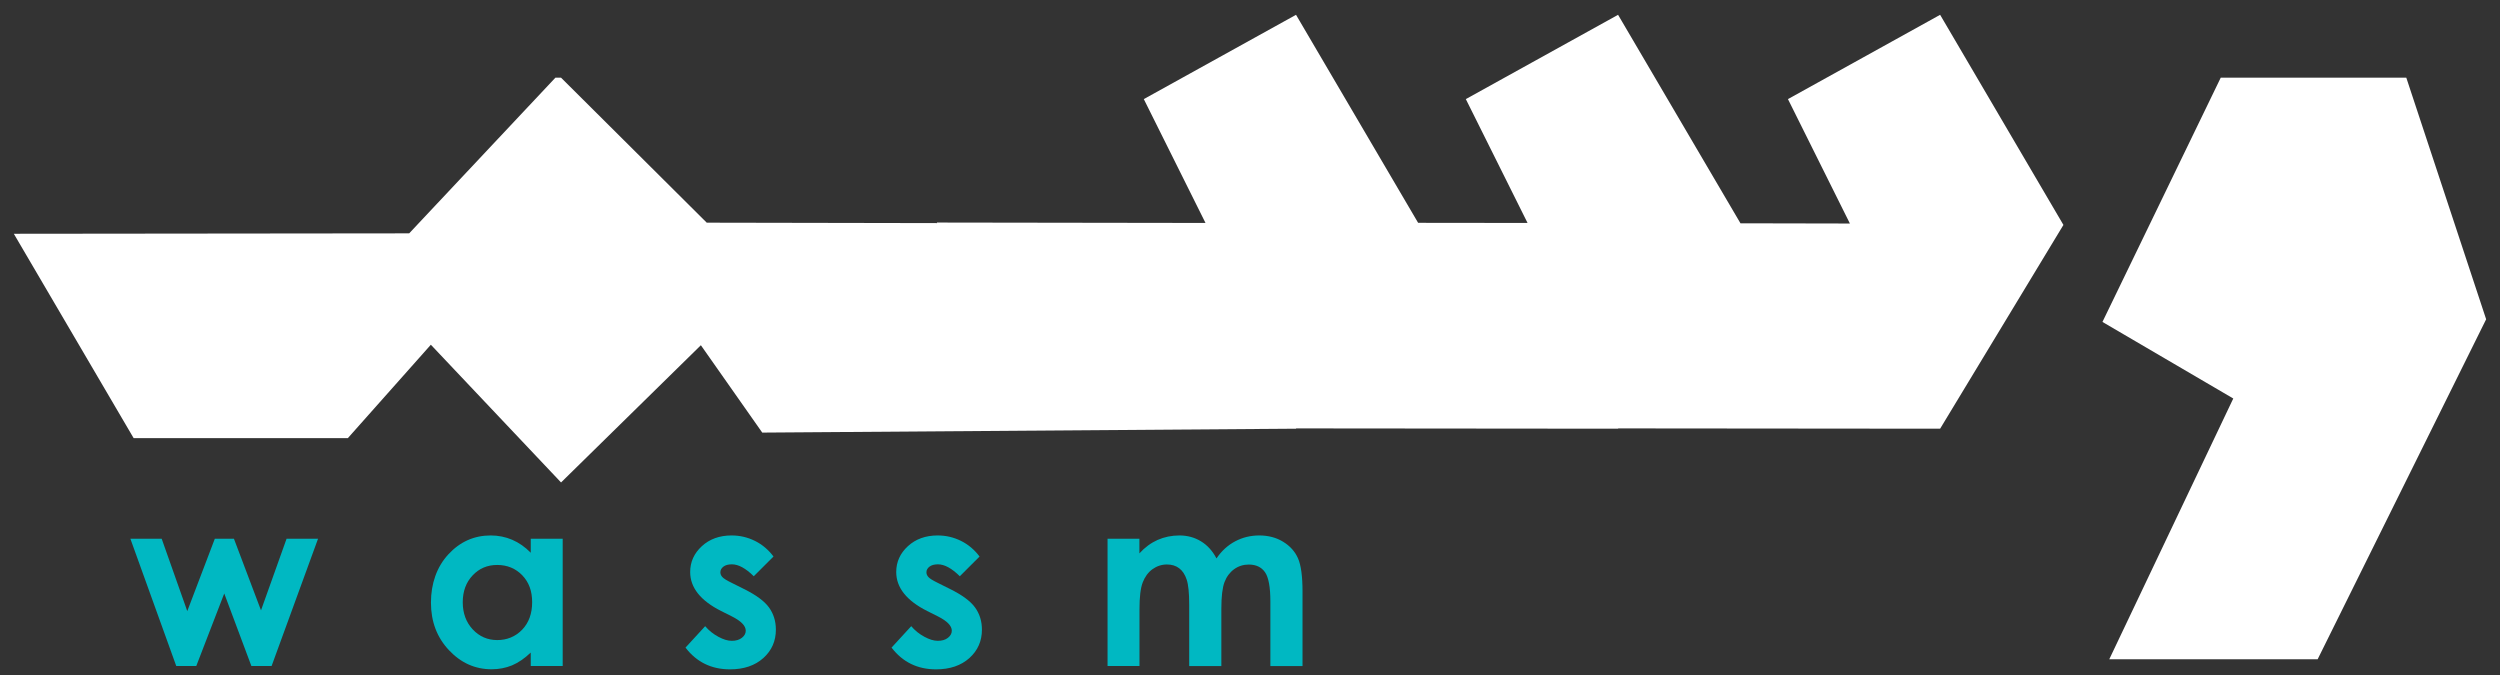
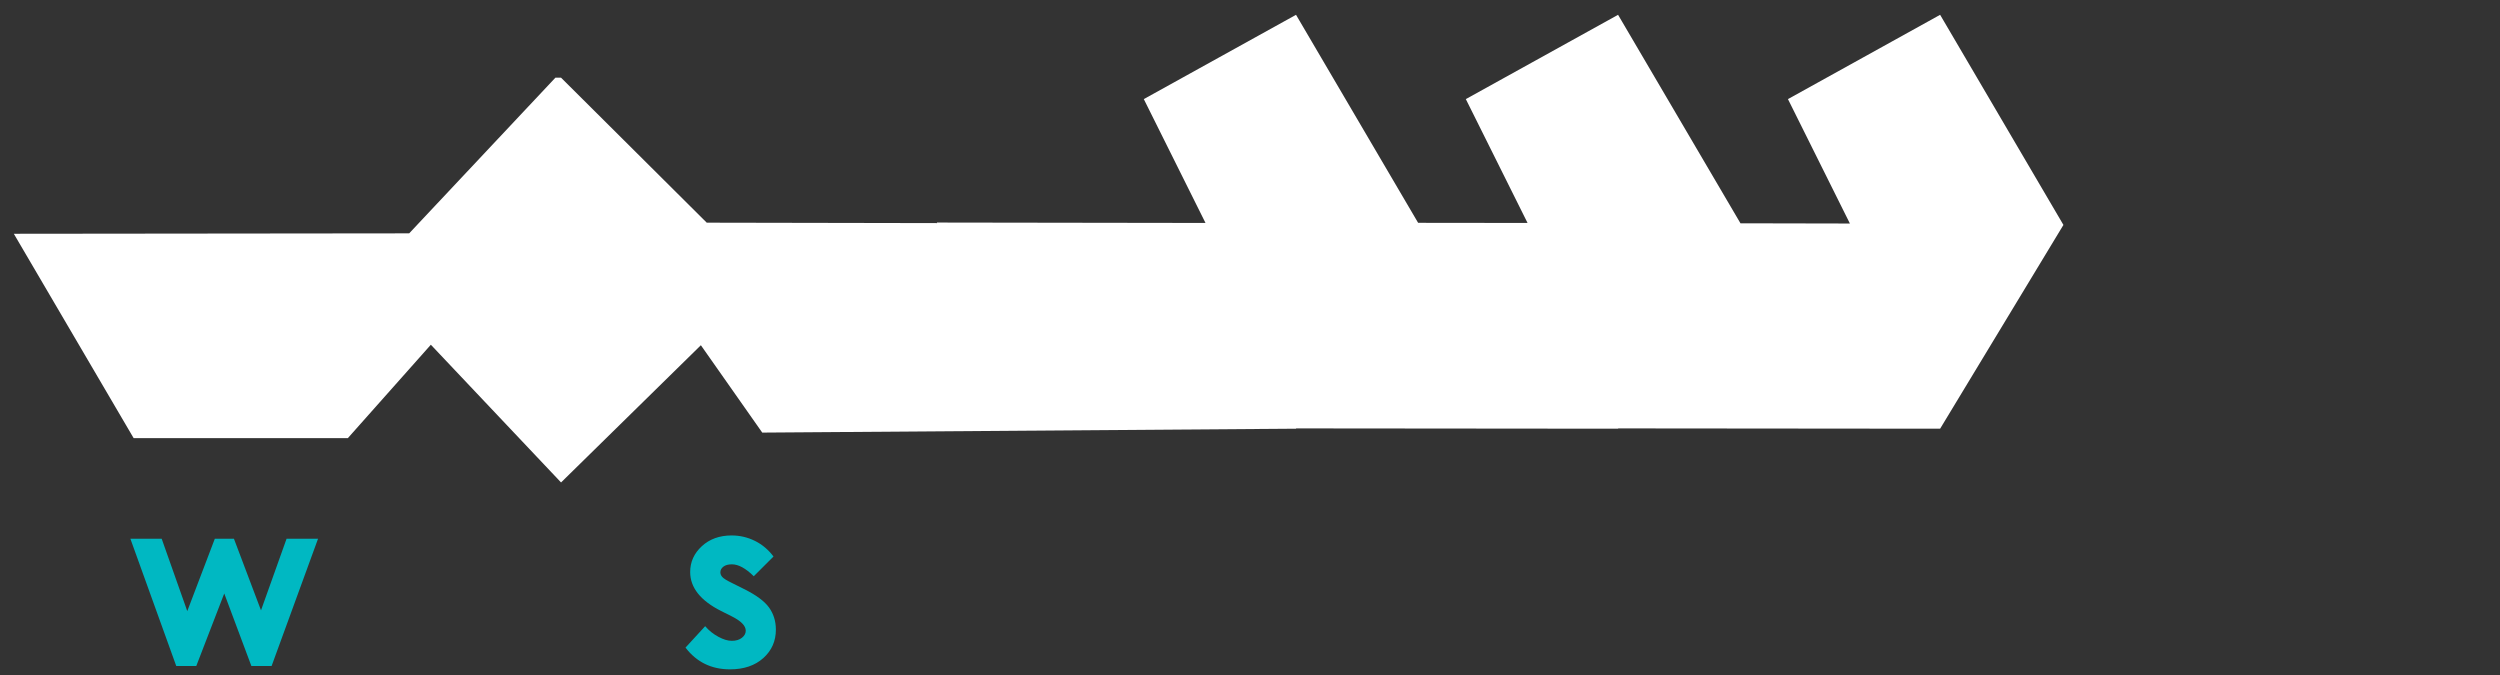
<svg xmlns="http://www.w3.org/2000/svg" width="100" height="27" viewBox="0 0 100 27" fill="none">
  <rect x="0" y="0" width="100" height="27" fill="#333333" stroke="none" />
-   <path d="M96.252 3.108H88.829L84.098 12.877L89.331 15.94L84.371 26.37H92.706L99.446 12.771L96.252 3.108Z" fill="white" />
  <path d="M71.518 3.964L73.996 8.941L69.619 8.932L64.723 0.592L58.633 3.964L61.102 8.918L56.725 8.913L51.841 0.592L45.752 3.964L48.22 8.918L37.475 8.902L37.483 8.924L28.27 8.907L22.442 3.108H22.216L16.367 9.334L0.553 9.351L5.345 17.524H13.915L17.234 13.789L22.442 19.298L28.035 13.809L30.49 17.304L51.841 17.148L51.847 17.136L64.723 17.148L64.729 17.136L77.605 17.148L82.537 8.997L77.605 0.592L71.518 3.964Z" fill="white" />
  <path d="M5.218 21.549H6.467L7.491 24.445L8.593 21.549H9.357L10.44 24.414L11.463 21.549H12.722L10.864 26.64H10.055L8.97 23.739L7.851 26.64H7.05L5.215 21.549H5.218Z" fill="#00B8C2" />
-   <path d="M21.23 21.549H22.508V26.64H21.23V26.102C20.982 26.339 20.731 26.509 20.48 26.615C20.229 26.718 19.958 26.771 19.665 26.771C19.007 26.771 18.438 26.518 17.958 26.007C17.478 25.497 17.238 24.863 17.238 24.105C17.238 23.346 17.47 22.674 17.936 22.172C18.401 21.669 18.965 21.418 19.629 21.418C19.933 21.418 20.22 21.477 20.488 21.591C20.756 21.706 21.004 21.879 21.23 22.11V21.549ZM19.888 22.598C19.492 22.598 19.166 22.738 18.904 23.017C18.641 23.296 18.51 23.653 18.51 24.091C18.51 24.529 18.644 24.891 18.909 25.176C19.174 25.46 19.503 25.603 19.891 25.603C20.279 25.603 20.625 25.463 20.89 25.184C21.155 24.905 21.286 24.54 21.286 24.088C21.286 23.636 21.155 23.287 20.89 23.011C20.625 22.738 20.29 22.598 19.888 22.598Z" fill="#00B8C2" />
  <path d="M30.94 22.261L30.151 23.05C29.83 22.732 29.537 22.573 29.275 22.573C29.133 22.573 29.018 22.604 28.937 22.665C28.857 22.727 28.815 22.802 28.815 22.891C28.815 22.961 28.84 23.022 28.893 23.081C28.943 23.14 29.071 23.218 29.275 23.318L29.744 23.552C30.237 23.795 30.575 24.043 30.759 24.297C30.943 24.551 31.035 24.847 31.035 25.187C31.035 25.639 30.871 26.018 30.536 26.32C30.201 26.621 29.758 26.774 29.2 26.774C28.458 26.774 27.863 26.484 27.42 25.904L28.207 25.047C28.357 25.223 28.533 25.363 28.734 25.471C28.935 25.58 29.113 25.633 29.269 25.633C29.437 25.633 29.573 25.594 29.677 25.511C29.78 25.43 29.83 25.335 29.83 25.229C29.83 25.031 29.643 24.841 29.272 24.654L28.843 24.439C28.02 24.024 27.607 23.505 27.607 22.88C27.607 22.478 27.763 22.133 28.073 21.848C28.382 21.563 28.781 21.418 29.264 21.418C29.596 21.418 29.905 21.491 30.198 21.636C30.491 21.781 30.737 21.99 30.94 22.261Z" fill="#00B8C2" />
-   <path d="M39.182 22.261L38.393 23.05C38.072 22.732 37.779 22.573 37.517 22.573C37.375 22.573 37.261 22.604 37.18 22.665C37.099 22.727 37.057 22.802 37.057 22.891C37.057 22.961 37.082 23.022 37.135 23.081C37.185 23.14 37.313 23.218 37.517 23.318L37.986 23.552C38.48 23.795 38.817 24.043 39.001 24.297C39.185 24.551 39.277 24.847 39.277 25.187C39.277 25.639 39.113 26.018 38.778 26.32C38.443 26.621 38 26.774 37.442 26.774C36.7 26.774 36.106 26.484 35.662 25.904L36.449 25.047C36.599 25.223 36.775 25.363 36.976 25.471C37.177 25.58 37.355 25.633 37.512 25.633C37.679 25.633 37.816 25.594 37.919 25.511C38.022 25.43 38.072 25.335 38.072 25.229C38.072 25.031 37.885 24.841 37.514 24.654L37.085 24.439C36.262 24.024 35.849 23.505 35.849 22.88C35.849 22.478 36.005 22.133 36.315 21.848C36.624 21.563 37.023 21.418 37.506 21.418C37.838 21.418 38.148 21.491 38.441 21.636C38.733 21.781 38.979 21.99 39.182 22.261Z" fill="#00B8C2" />
-   <path d="M44.299 21.549H45.576V22.135C45.794 21.895 46.037 21.717 46.304 21.597C46.572 21.48 46.862 21.418 47.178 21.418C47.493 21.418 47.783 21.496 48.04 21.653C48.296 21.809 48.503 22.038 48.659 22.336C48.862 22.038 49.111 21.809 49.407 21.653C49.702 21.496 50.023 21.418 50.374 21.418C50.726 21.418 51.055 21.502 51.328 21.672C51.602 21.84 51.8 22.06 51.92 22.333C52.04 22.604 52.101 23.047 52.101 23.658V26.643H50.815V24.06C50.815 23.483 50.743 23.092 50.6 22.888C50.458 22.685 50.24 22.582 49.953 22.582C49.736 22.582 49.54 22.643 49.365 22.768C49.192 22.894 49.063 23.067 48.98 23.285C48.896 23.505 48.854 23.859 48.854 24.345V26.643H47.568V24.177C47.568 23.723 47.535 23.39 47.468 23.187C47.401 22.983 47.3 22.83 47.166 22.729C47.033 22.629 46.871 22.579 46.678 22.579C46.466 22.579 46.274 22.643 46.098 22.768C45.925 22.894 45.794 23.073 45.708 23.299C45.621 23.527 45.579 23.884 45.579 24.375V26.64H44.302V21.549H44.299Z" fill="#00B8C2" />
</svg>